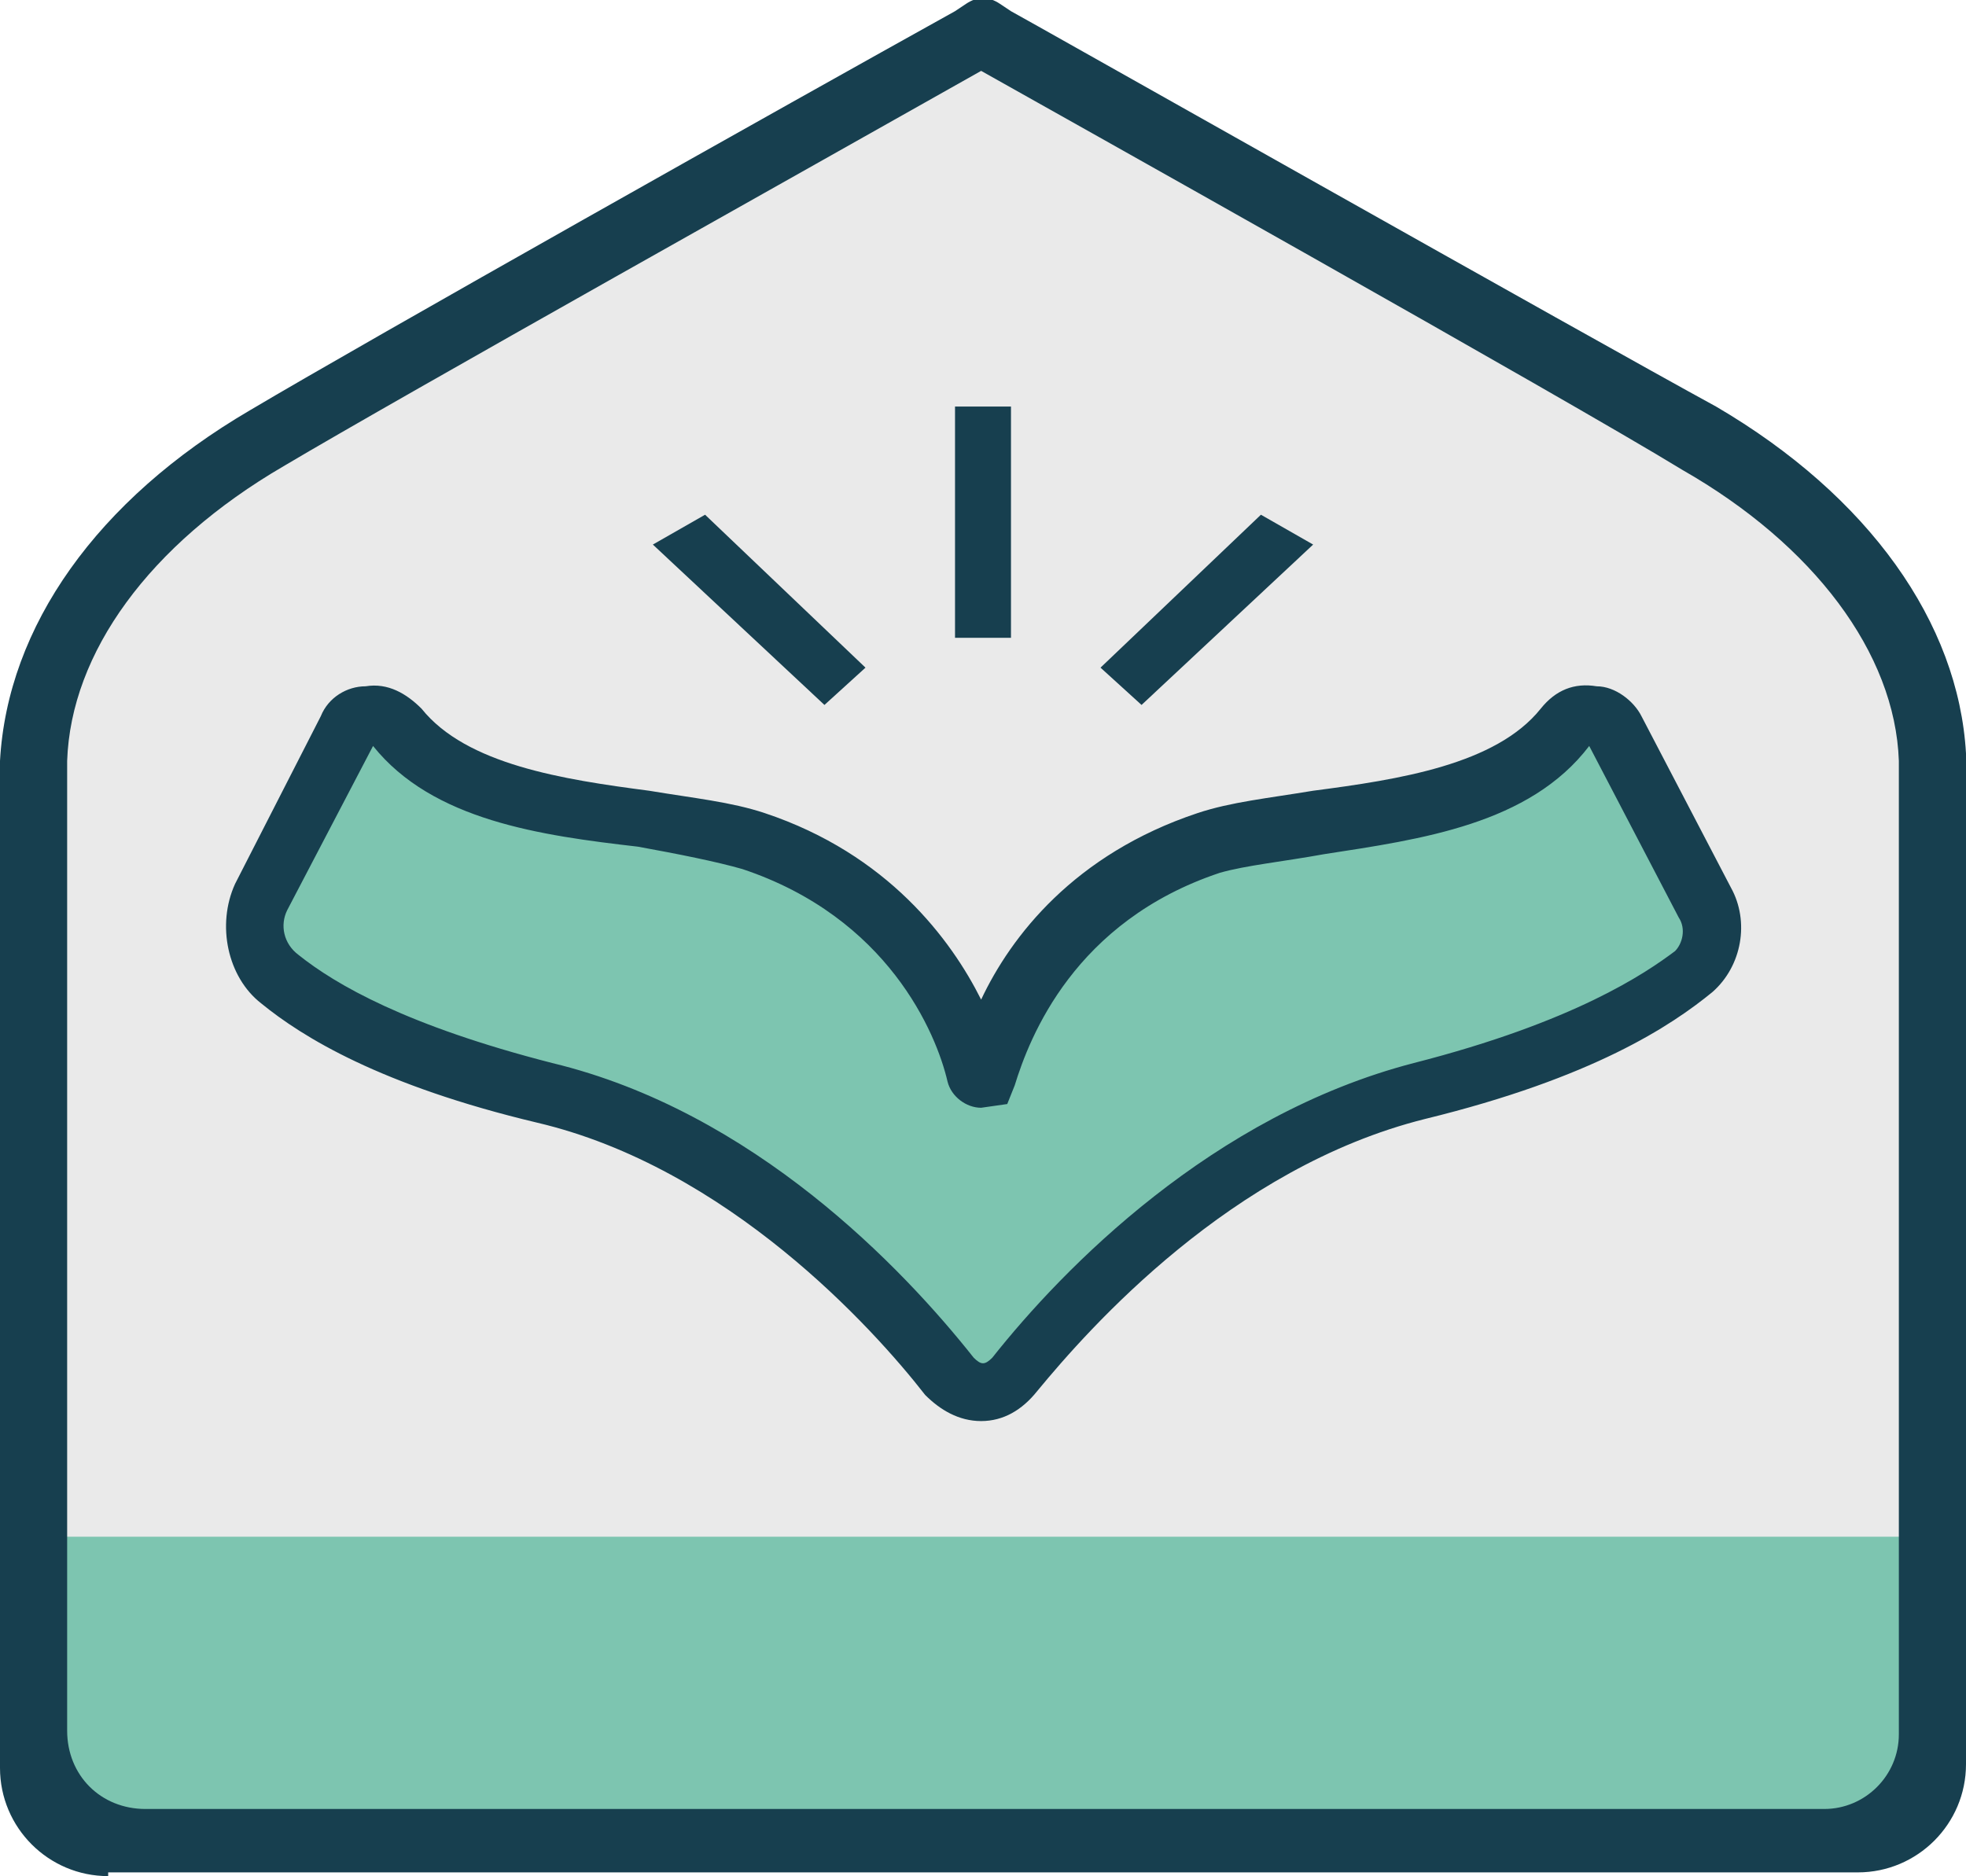
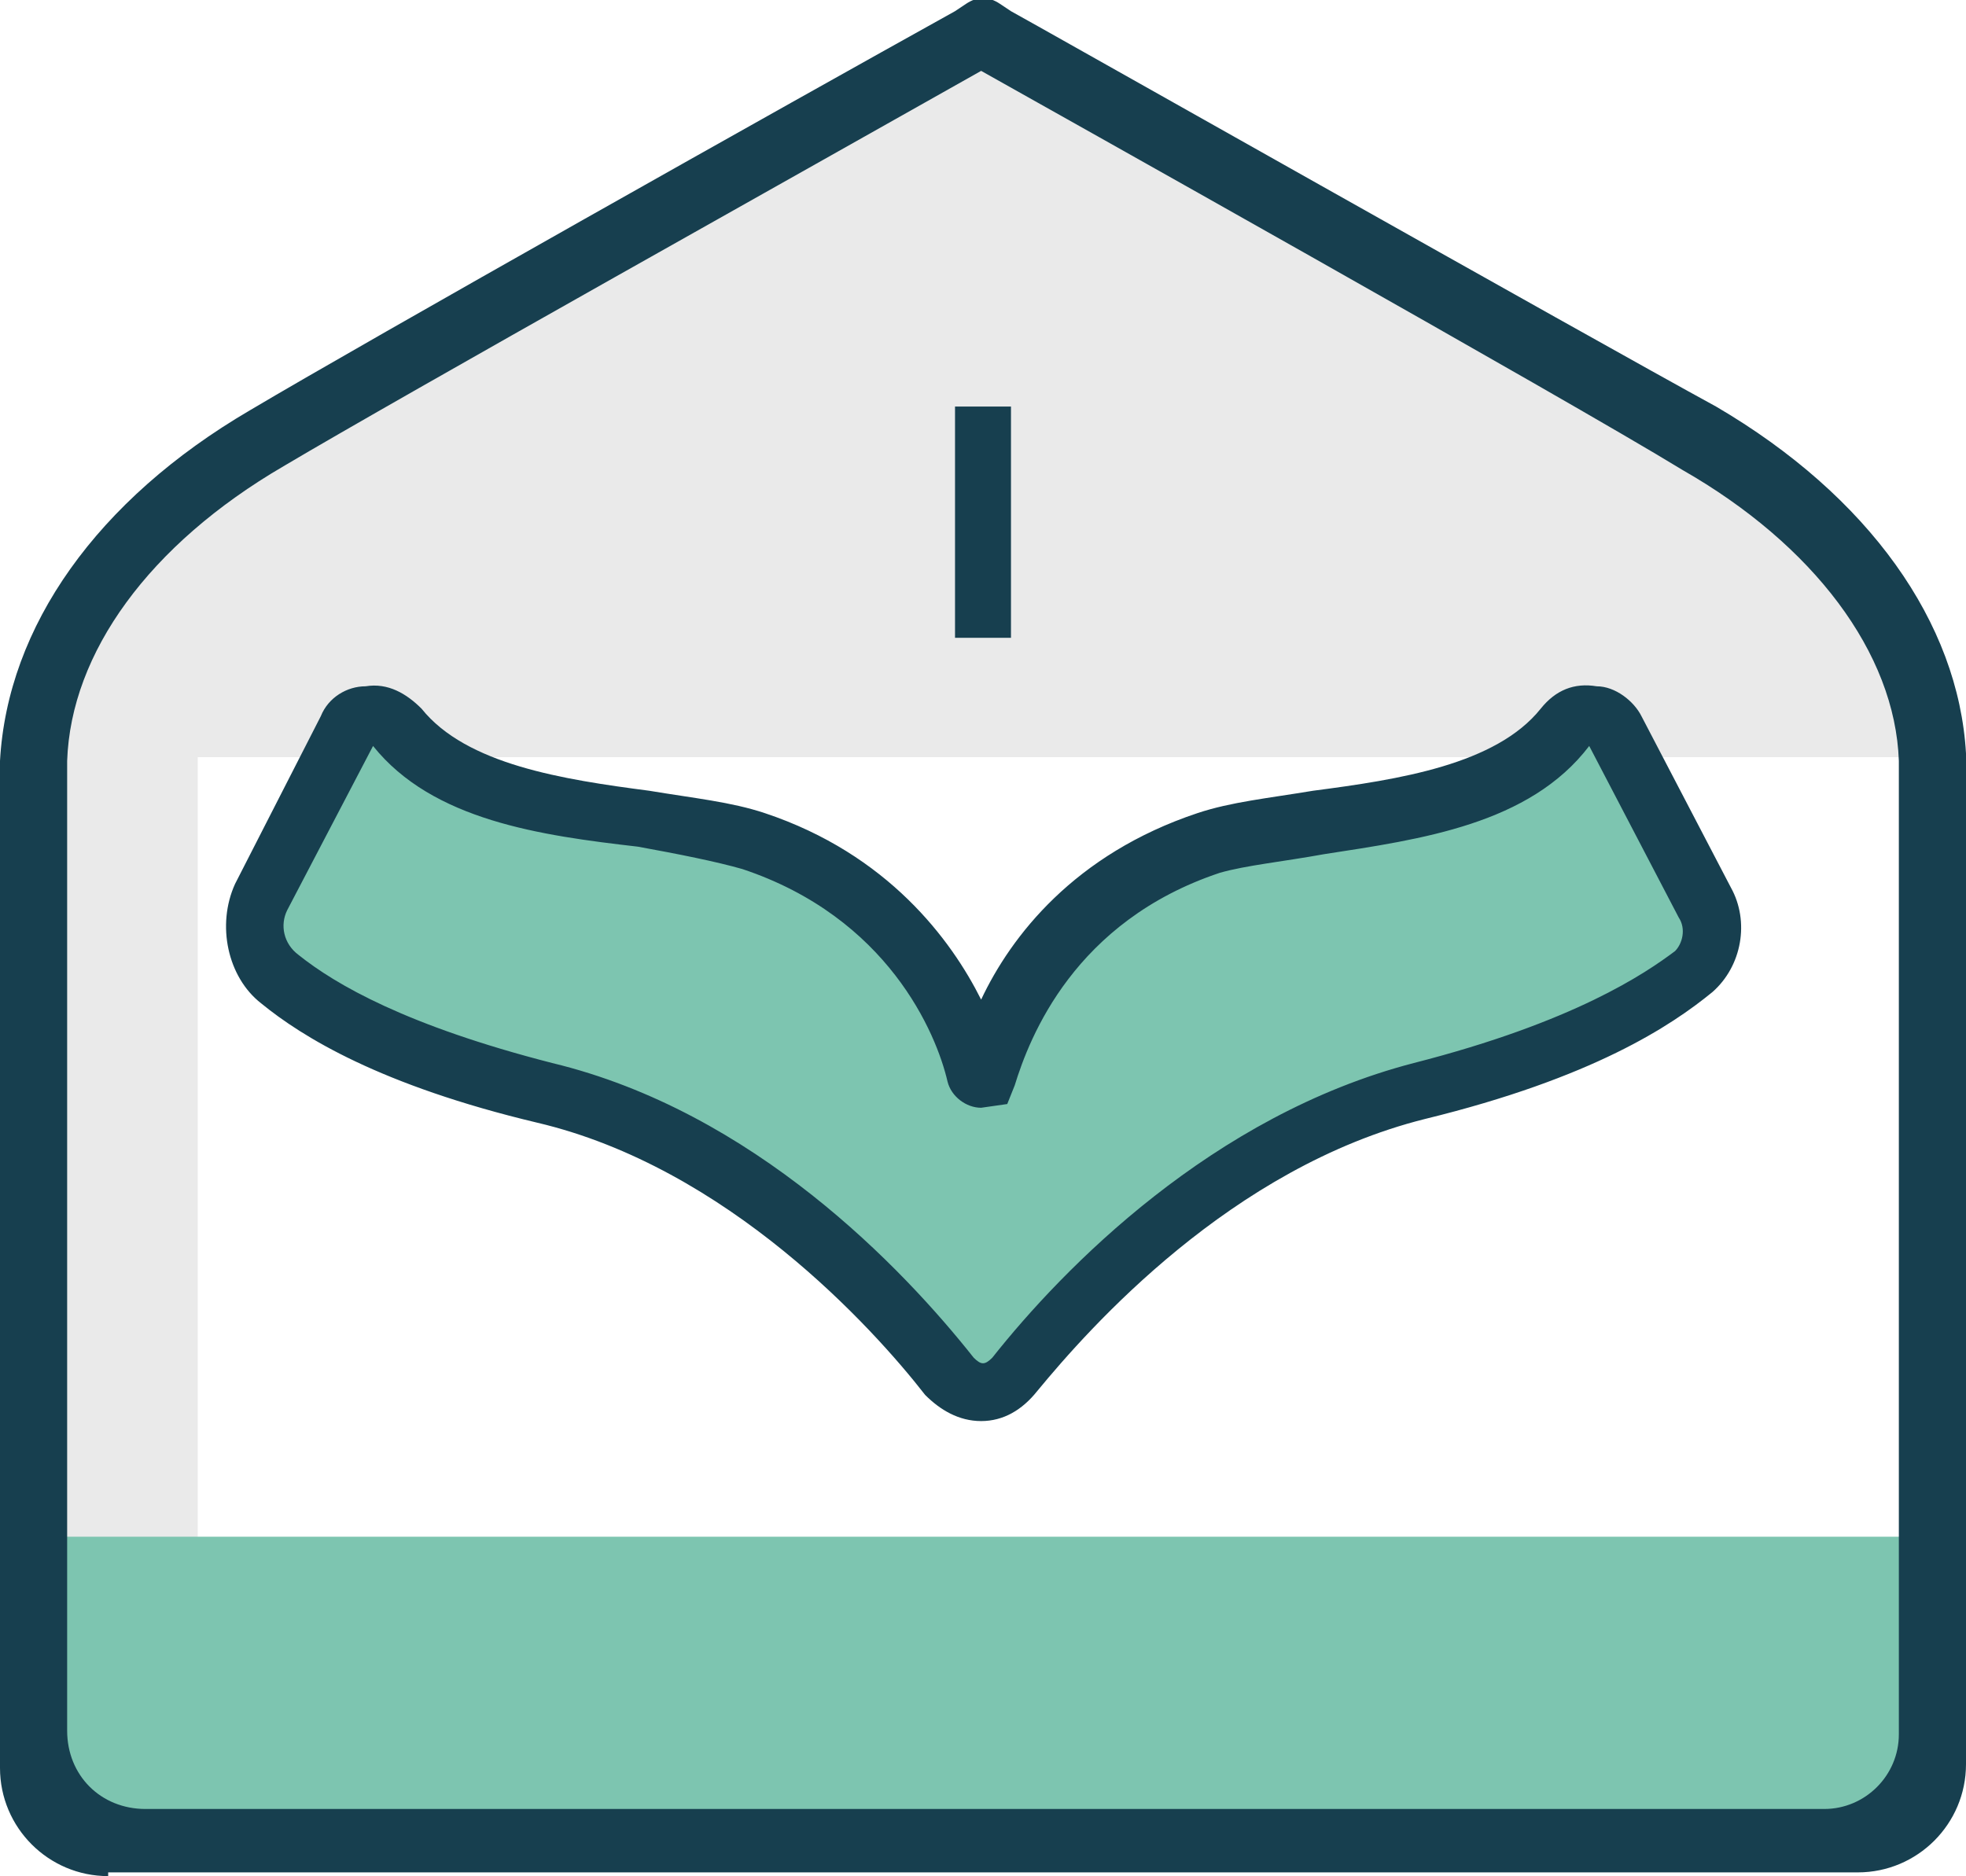
<svg xmlns="http://www.w3.org/2000/svg" version="1.1" id="Layer_1" x="0" y="0" viewBox="0 0 52.7 50.3" style="enable-background:new 0 0 52.7 50.3" xml:space="preserve">
  <style>.st1{fill:#7dc5b0}.st2{fill:#173f4f}</style>
-   <path d="M51.8 20.3c-.2-3.2-2.4-6.4-6.3-8.6C42.3 9.9 26.8 1.2 26.7 1.1l-.3-.2-.4.2C21.5 3.6 10.4 9.8 7.2 11.7c-3.8 2.2-6.1 5.4-6.3 8.6v26.8c0 1.2 1 2.2 2.2 2.2h46.5c1.2 0 2.2-1 2.2-2.2V20.3z" style="fill:#eaeaea" />
+   <path d="M51.8 20.3c-.2-3.2-2.4-6.4-6.3-8.6C42.3 9.9 26.8 1.2 26.7 1.1l-.3-.2-.4.2C21.5 3.6 10.4 9.8 7.2 11.7c-3.8 2.2-6.1 5.4-6.3 8.6v26.8c0 1.2 1 2.2 2.2 2.2c1.2 0 2.2-1 2.2-2.2V20.3z" style="fill:#eaeaea" />
  <path class="st1" d="M38 29.3c4.3-1.1 6.4-2.4 7.3-3.2.5-.5.6-1.2.3-1.8l-2.4-4.6c-.3-.5-1-.6-1.4-.1-2 2.6-7.1 2.2-9.6 3.1-4.3 1.4-5.6 5-6 6.2 0 .1-.2.1-.2 0-.3-1.2-1.6-4.8-6-6.2-2.5-.8-7.6-.5-9.6-3.1-.4-.5-1.1-.5-1.4.1l-2 4.4c-.4.7-.1 1.7.5 2.2 1 .8 3.1 2 7.1 3 5.3 1.3 9.2 5.5 10.8 7.6.4.6 1.3.6 1.7 0 1.7-2.1 5.6-6.3 10.9-7.6z" />
  <path class="st2" d="M26.3 38.1c-.6 0-1.1-.3-1.5-.7-1.4-1.8-5.3-6.1-10.4-7.3-4.2-1-6.3-2.3-7.4-3.2-.9-.7-1.2-2.1-.7-3.2l2.3-4.5c.2-.5.7-.8 1.2-.8.6-.1 1.1.2 1.5.6 1.2 1.5 3.8 1.9 6.1 2.2 1.2.2 2.2.3 3.1.6 3.3 1.1 5 3.4 5.8 5 .8-1.7 2.5-3.9 5.8-5 .9-.3 1.9-.4 3.1-.6 2.3-.3 4.9-.7 6.1-2.2.4-.5.9-.7 1.5-.6.5 0 1 .4 1.2.8l2.4 4.6c.5.9.3 2.1-.5 2.8-1.1.9-3.2 2.3-7.7 3.4-5.2 1.3-9 5.6-10.4 7.3-.4.5-.9.8-1.5.8zM10 20l-2.3 4.4c-.2.4-.1.9.3 1.2 1 .8 2.9 1.9 6.8 2.9 5.4 1.3 9.4 5.5 11.3 7.9.2.2.3.2.5 0 1.9-2.4 5.9-6.5 11.3-7.9 4.3-1.1 6.2-2.4 7-3 .2-.2.3-.6.1-.9L42.6 20c-1.6 2.1-4.5 2.5-7.1 2.9-1.1.2-2.1.3-2.8.5-3.9 1.3-5.1 4.4-5.5 5.7l-.2.5-.7.1c-.4 0-.8-.3-.9-.7-.3-1.3-1.6-4.4-5.5-5.7-.7-.2-1.7-.4-2.8-.6-2.6-.3-5.5-.7-7.1-2.7zm15.6-9.1h1.5v6.2h-1.5z" />
-   <path class="st2" d="m30.6 18.9-1.1-1 4.3-4.1 1.4.8zm-8.5 0 1.1-1-4.3-4.1-1.4.8z" />
  <path class="st1" d="M50.7 49.4H2c-.6 0-1-.5-1-1v-7.2h50.9v7.2c-.1.5-.6 1-1.2 1z" />
  <path class="st2" d="M2.9 50.3C1.3 50.3 0 49 0 47.4v-27c.2-3.6 2.6-7 6.7-9.4C9.9 9.1 21.1 2.8 25.6.3l.3-.2c.3-.2.6-.2.9 0l.3.2c.2.1 15.6 8.8 18.9 10.6 4.1 2.4 6.5 5.8 6.7 9.3v27.1c0 1.6-1.3 2.9-2.9 2.9H2.9zm1-1.8h45c1.1 0 2-.9 2-2V20.4c-.1-2.9-2.3-5.8-5.8-7.8C42 10.7 27.9 2.8 26.3 1.9c-4.6 2.6-15.5 8.7-18.7 10.6-3.6 2.1-5.7 5-5.8 7.9v26c0 1.2.9 2.1 2.1 2.1z" />
</svg>